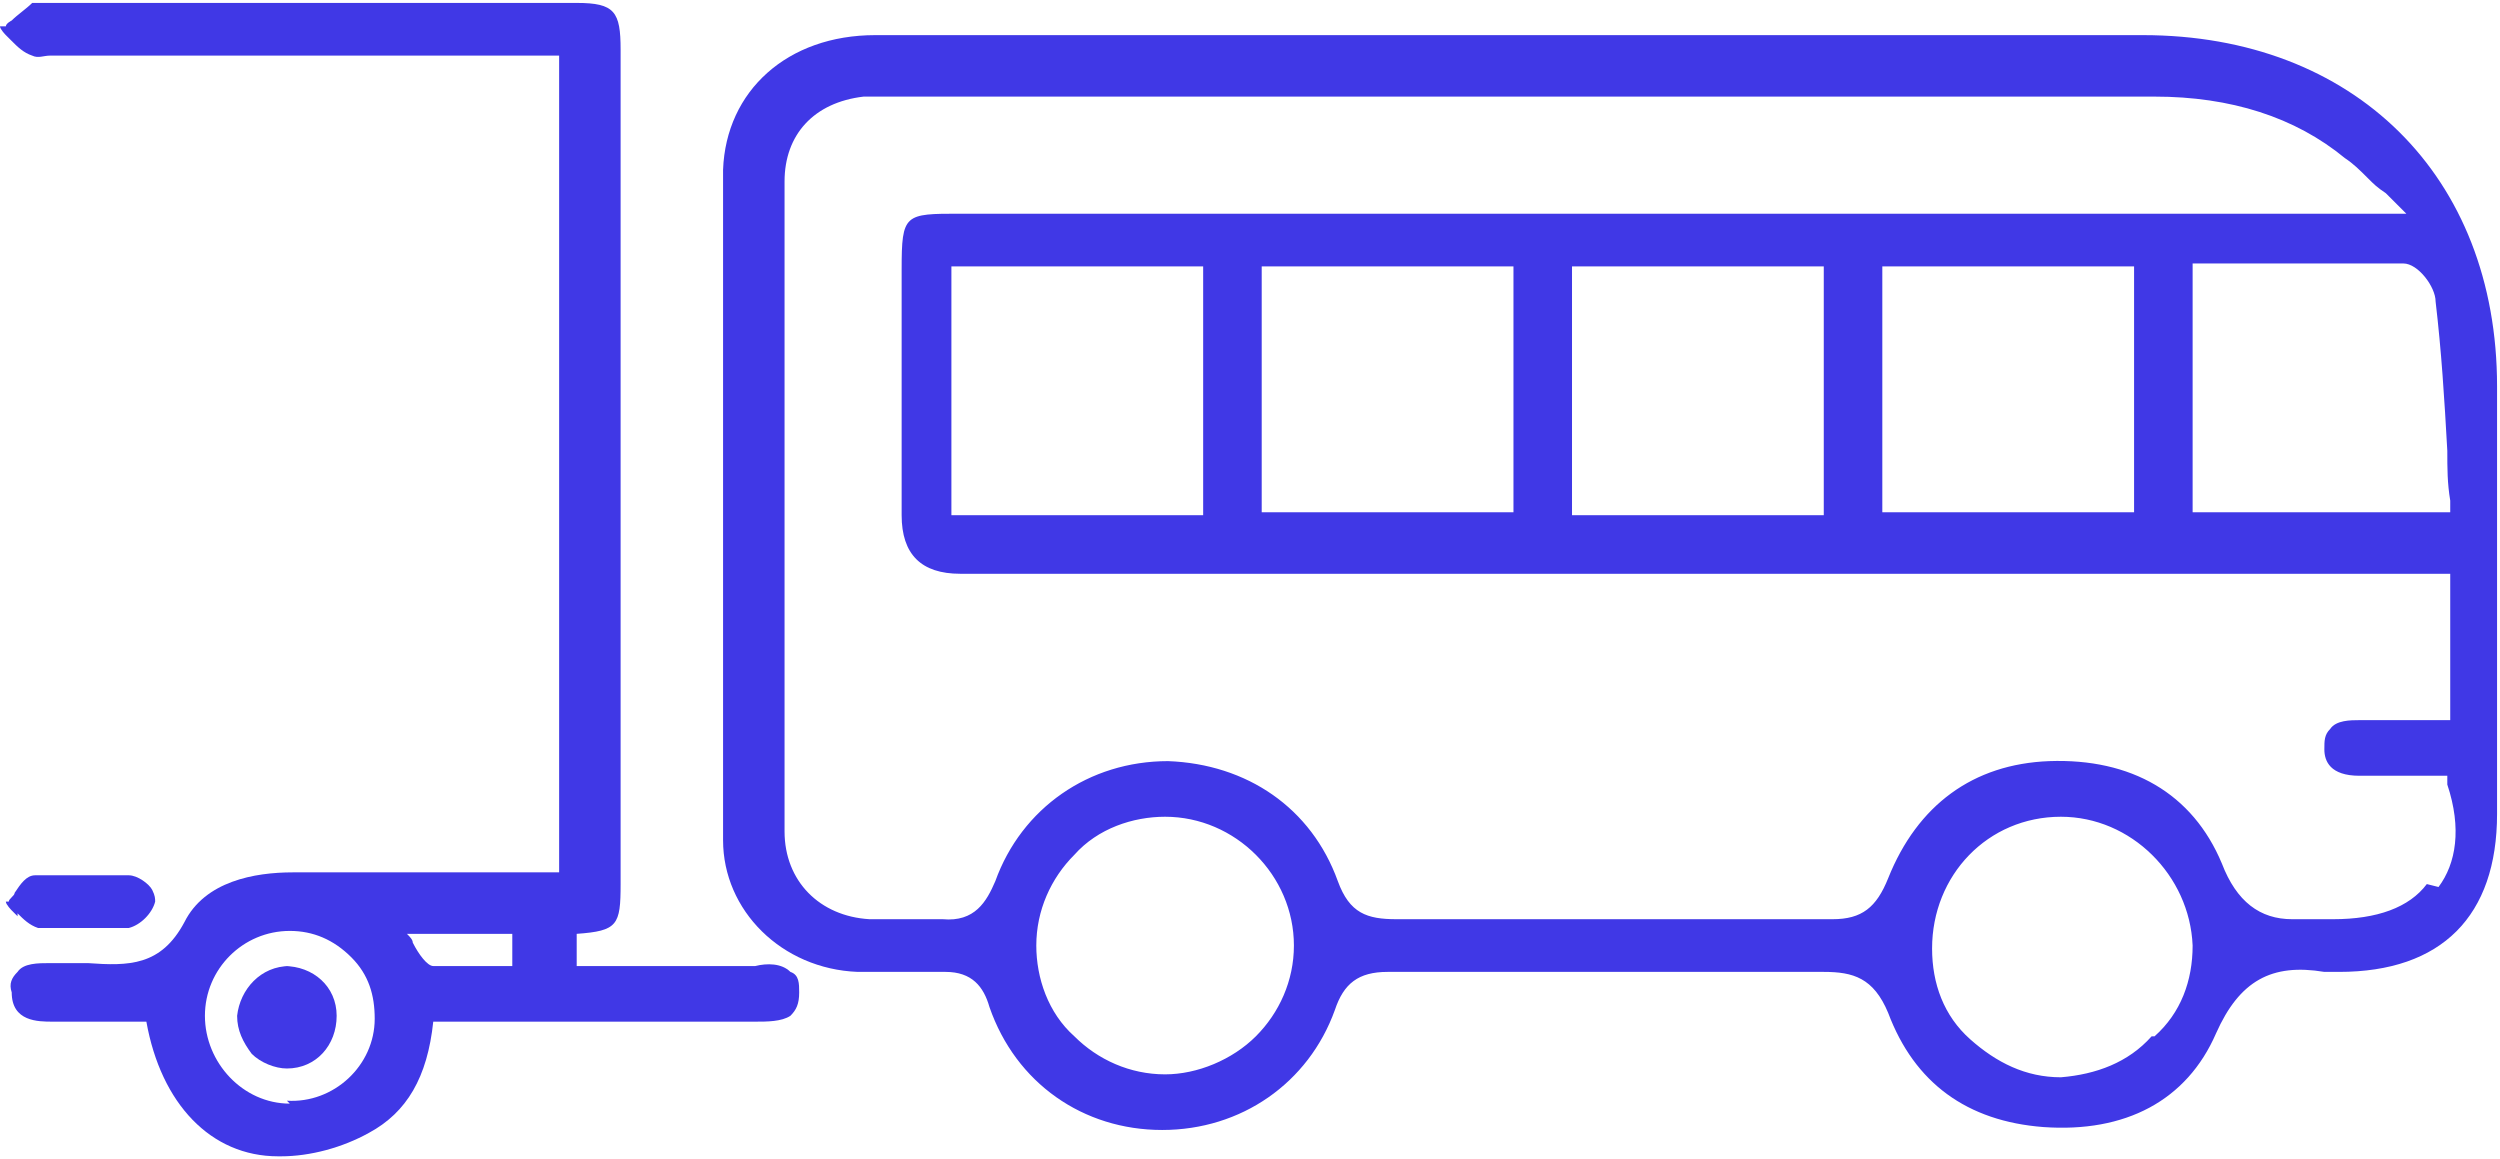
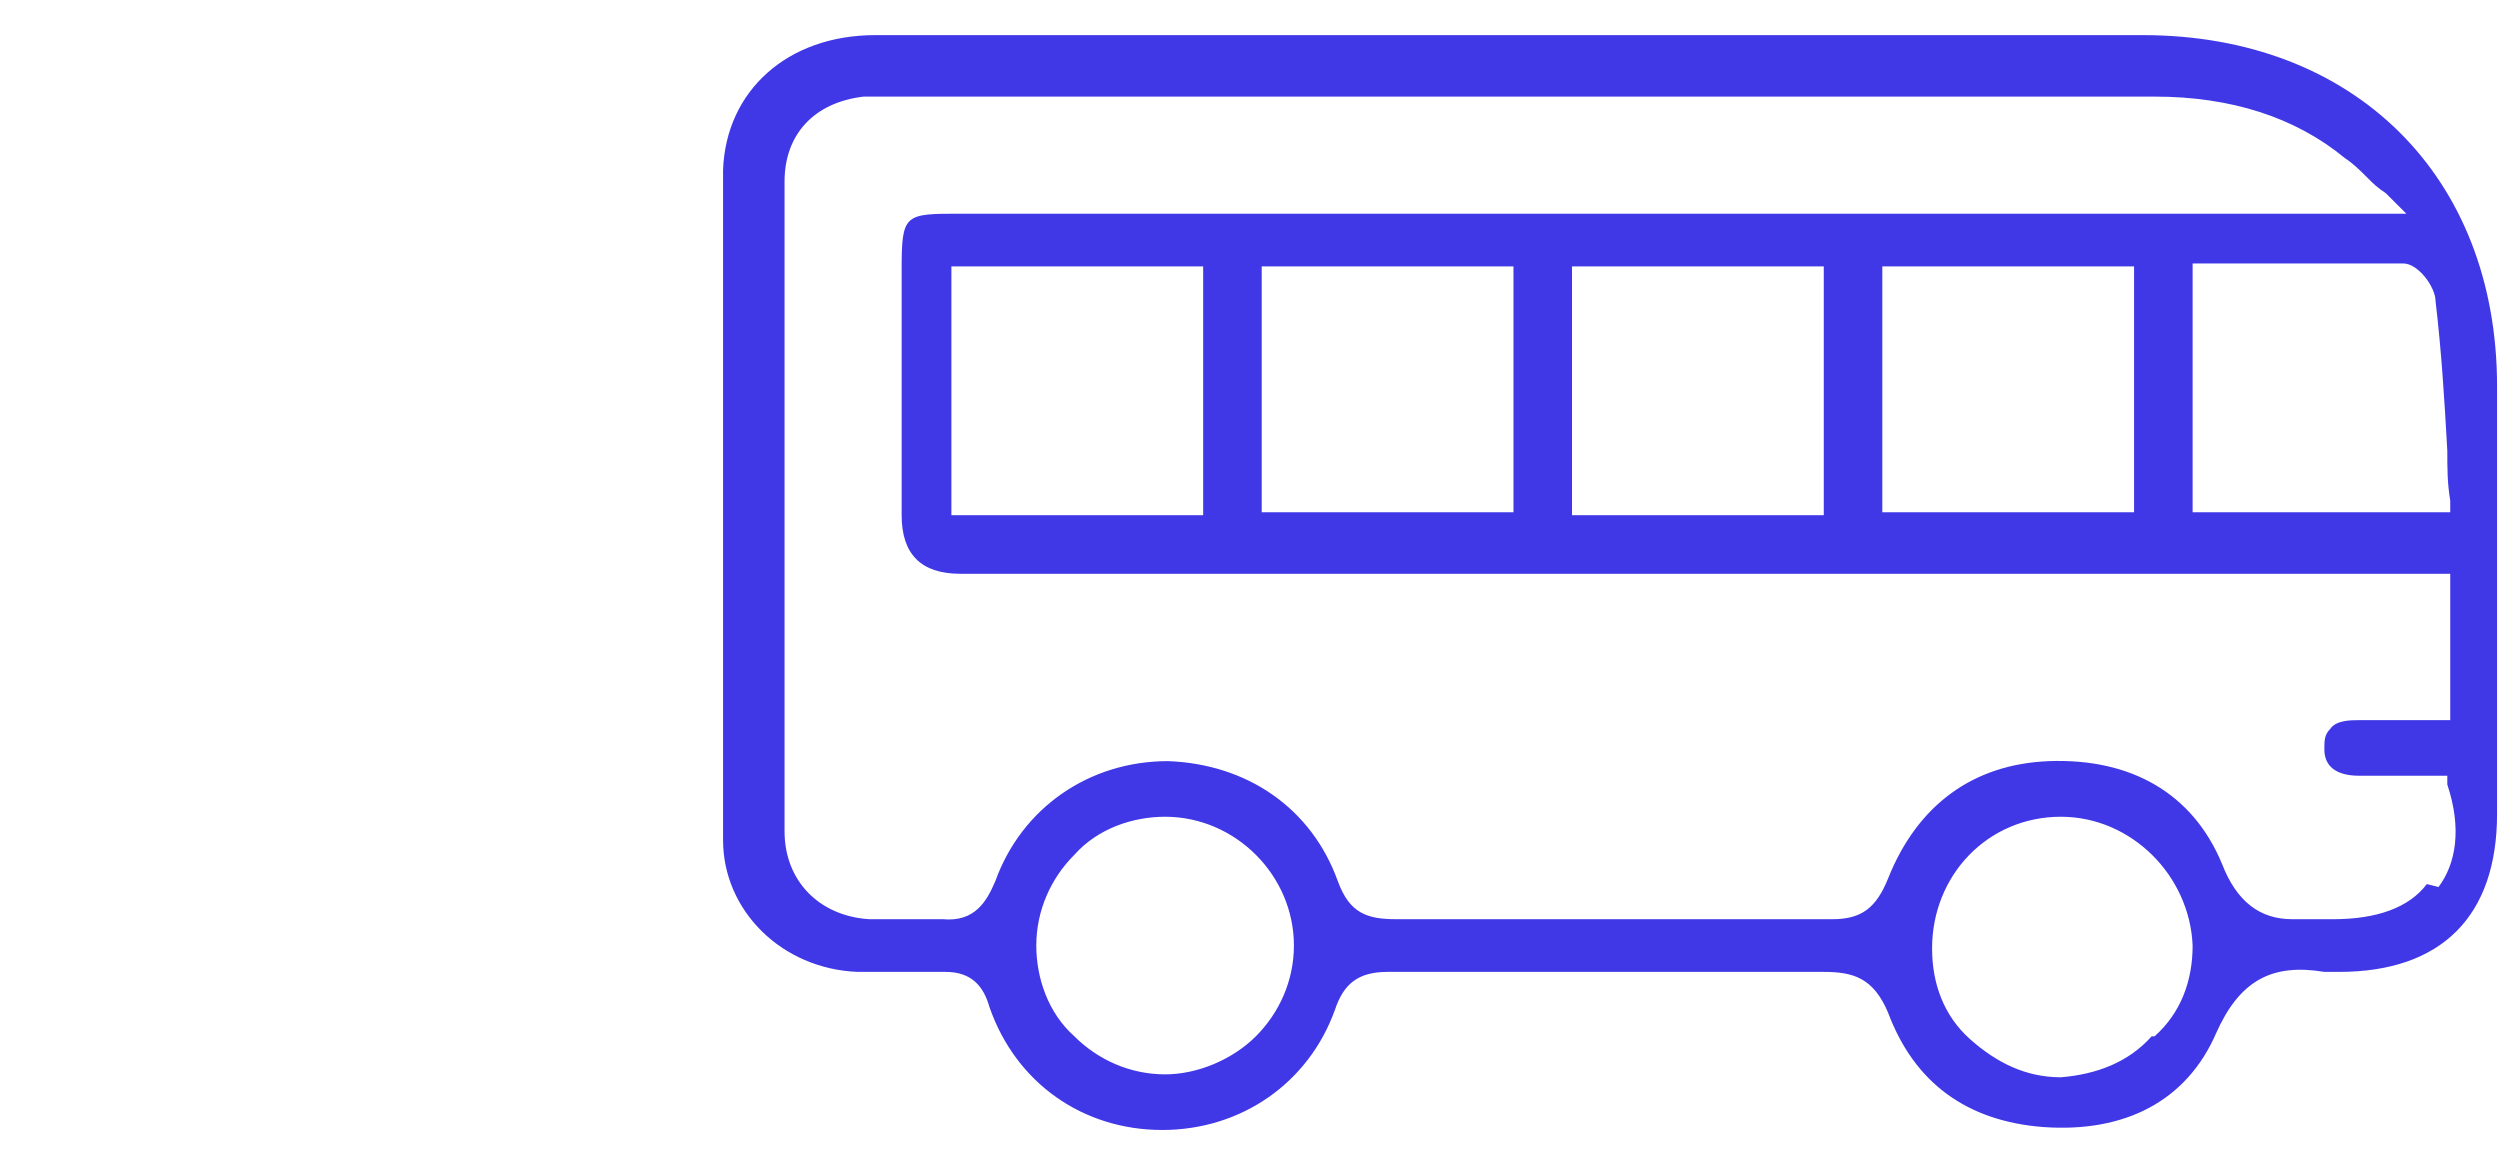
<svg xmlns="http://www.w3.org/2000/svg" id="Warstwa_1" data-name="Warstwa 1" version="1.1" viewBox="0 0 85.4 39.6">
  <defs>
    <style>
      .cls-1 {
        fill: #4038e6;
        stroke-width: 0px;
      }
    </style>
  </defs>
  <path class="cls-1" d="M73.3,1.2c-5,0-10,0-15,0h-6.3s-6.4,0-6.4,0c-5.1,0-10.5,0-15.7,0-3,0-5.1,1.9-5.2,4.6,0,7.5,0,15.2,0,22.9,0,2.4,2,4.4,4.6,4.5.9,0,1.8,0,2.8,0,0,0,.1,0,.2,0,.9,0,1.3.5,1.5,1.2.9,2.6,3.2,4.2,5.9,4.2h0c2.7,0,5-1.6,5.9-4.1.3-.9.8-1.3,1.8-1.3h0c5.7,0,10.5,0,14.9,0,1,0,1.7.2,2.2,1.4.9,2.4,2.7,3.7,5.3,3.9,2.8.2,4.9-.9,5.9-3.2.8-1.8,1.9-2.4,3.7-2.1,0,0,.2,0,.3,0,0,0,.1,0,.2,0,3.5,0,5.4-1.9,5.4-5.4,0-4.5,0-9.2,0-14.6,0-7.2-4.9-12-12.1-12ZM42.9,35.4c-.8.8-2,1.3-3.1,1.3h0c-1.2,0-2.3-.5-3.1-1.3-.9-.8-1.3-2-1.3-3.1,0-1.2.5-2.3,1.3-3.1.8-.9,2-1.3,3.1-1.3h0c2.4,0,4.4,2,4.4,4.4,0,1.2-.5,2.3-1.3,3.1ZM73.5,35.4c-.8.9-1.9,1.3-3.1,1.4,0,0,0,0,0,0-1.2,0-2.2-.5-3.1-1.3-.9-.8-1.3-1.9-1.3-3.1,0-2.5,1.9-4.5,4.4-4.5,0,0,0,0,0,0,2.4,0,4.4,2,4.5,4.4,0,1.2-.4,2.3-1.3,3.1ZM82.9,30.2c-.6.8-1.7,1.2-3.2,1.2,0,0-.2,0-.3,0-.2,0-.3,0-.4,0-.2,0-.5,0-.7,0-1.1,0-1.9-.6-2.4-1.9-1-2.4-3.1-3.6-5.9-3.5-2.6.1-4.5,1.5-5.5,4-.4,1-.9,1.4-1.9,1.4s0,0,0,0c-4.5,0-9.4,0-14.9,0-1,0-1.6-.2-2-1.3-.9-2.5-3.1-4-5.8-4.1h0c-2.7,0-5,1.6-5.9,4.1-.3.7-.7,1.4-1.8,1.3-.4,0-.9,0-1.3,0-.4,0-.8,0-1.2,0-1.7-.1-2.9-1.3-2.9-3,0-7.5,0-15,0-22.2,0-1.6,1-2.7,2.7-2.9.3,0,.7,0,1,0h.2s12.4,0,12.4,0c10,0,20.4,0,30.5,0h0c2.6,0,4.8.7,6.5,2.1.3.2.5.4.8.7.2.2.3.3.6.5l.7.7h-49.4c-1.9,0-2,0-2,1.9,0,2.8,0,5.6,0,8.4q0,2,2,2h50.9v5h-1.2c-.6,0-1.3,0-1.9,0-.3,0-.8,0-1,.3-.2.2-.2.4-.2.7,0,.4.2.9,1.2.9.6,0,1.2,0,1.9,0,.3,0,.5,0,.8,0h.3v.3c.5,1.5.3,2.7-.3,3.5ZM72.9,9.1v8.4h-8.6v-8.4h8.6ZM62.3,9.1v8.5h-8.6v-8.5h8.6ZM51.7,9.1v8.4h-8.6v-8.4h8.6ZM41.1,9.1v8.5h-8.6v-8.5h8.6ZM83.2,10.3c.2,1.7.3,3.3.4,5.1,0,.6,0,1.1.1,1.7v.4s-8.8,0-8.8,0v-8.5h.4c.5,0,1.1,0,1.6,0,1.7,0,3.5,0,5.2,0,.5,0,1.1.8,1.1,1.3Z" />
  <g>
-     <path class="cls-1" d="M25.9,33c-.1,0-.2,0-.3,0-1.5,0-3,0-4.4,0-.5,0-1,0-1.5,0v-1.1c1.4-.1,1.5-.3,1.5-1.7,0-9.5,0-19,0-28.5,0-1.3-.2-1.6-1.5-1.6-3.7,0-9.4,0-14.1,0H1.6s0,0-.1,0c-.1,0-.3,0-.4,0-.2.2-.5.4-.7.6,0,0-.2.1-.2.2h-.2c0,.1.2.3.2.3,0,0,.2.2.2.2.2.2.4.4.7.5.2.1.4,0,.6,0,0,0,.2,0,.2,0h17.2v27.9h-3.2c-2,0-3.9,0-5.9,0h0c-1.3,0-3,.3-3.7,1.7-.8,1.5-1.9,1.5-3.3,1.4h-.1c-.2,0-.4,0-.7,0-.2,0-.3,0-.5,0-.4,0-.9,0-1.1.3-.2.2-.3.4-.2.7,0,1,.9,1,1.4,1,.8,0,1.6,0,2.4,0h.8c.5,2.8,2.2,4.6,4.5,4.6,0,0,0,0,.1,0,1,0,2.1-.3,3-.8,1.3-.7,2-1.9,2.2-3.8h2.6c2.8,0,5.4,0,8.1,0,.1,0,.2,0,.3,0,.4,0,.9,0,1.2-.2.2-.2.3-.4.3-.8,0-.3,0-.6-.3-.7-.3-.3-.8-.3-1.2-.2ZM9.9,37.7c-1.6,0-2.9-1.4-2.9-3,0-1.6,1.3-2.9,2.9-2.9s0,0,0,0c.8,0,1.5.3,2.1.9.6.6.8,1.3.8,2.1,0,1.6-1.4,2.9-3,2.8ZM17.5,31.9v1.1c-.2,0-.5,0-.7,0-.7,0-1.4,0-2,0-.2,0-.5-.4-.7-.8,0-.1-.1-.2-.2-.3h3.7Z" />
-     <path class="cls-1" d="M.6,31.2c.2.2.4.4.7.5.2,0,.4,0,.6,0s.3,0,.5,0c.1,0,.3,0,.4,0,.1,0,.3,0,.5,0,.4,0,.8,0,1.1,0,.4-.1.8-.5.9-.9,0-.1,0-.2-.1-.4-.1-.2-.5-.5-.8-.5-1.1,0-2.2,0-3.2,0-.3,0-.5.3-.7.6,0,.1-.2.2-.2.3h-.1c0,.1.2.3.2.3,0,0,.2.2.2.2Z" />
-     <path class="cls-1" d="M9.9,33h0c-1,0-1.7.8-1.8,1.7,0,.5.2.9.5,1.3.3.3.8.5,1.2.5s0,0,0,0c1,0,1.7-.8,1.7-1.8,0-1-.8-1.7-1.8-1.7Z" />
-   </g>
+     </g>
</svg>